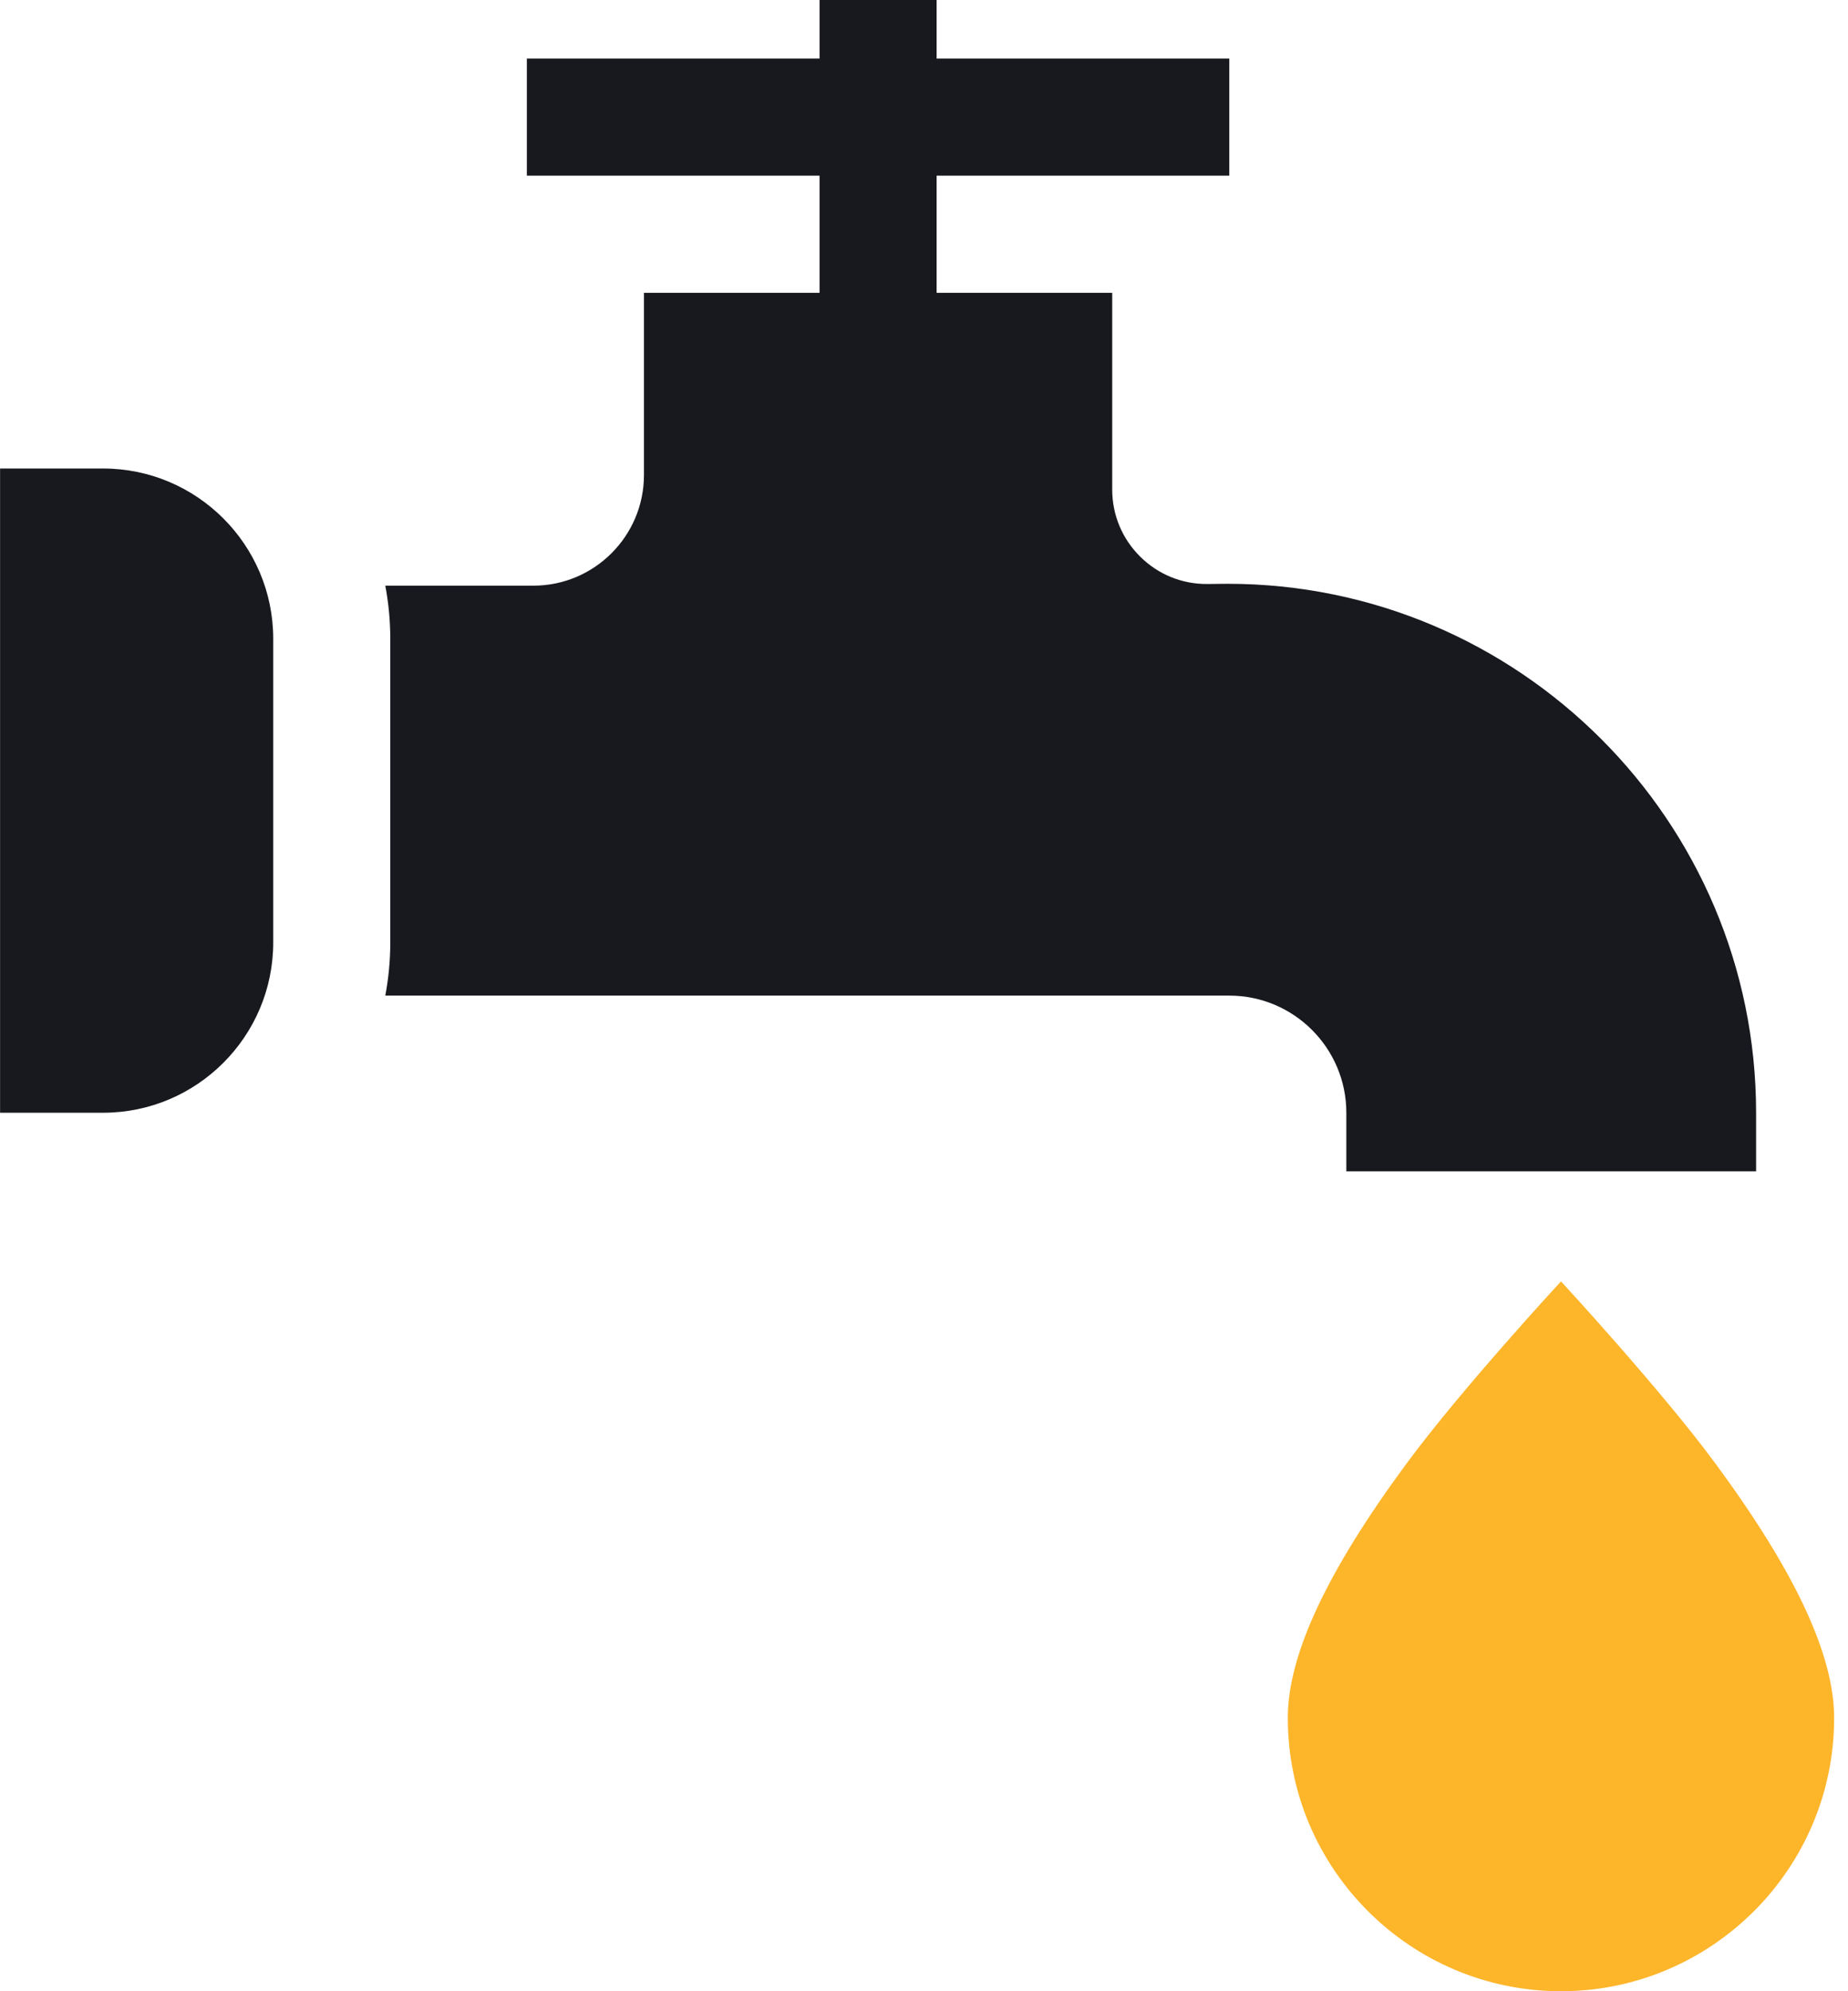
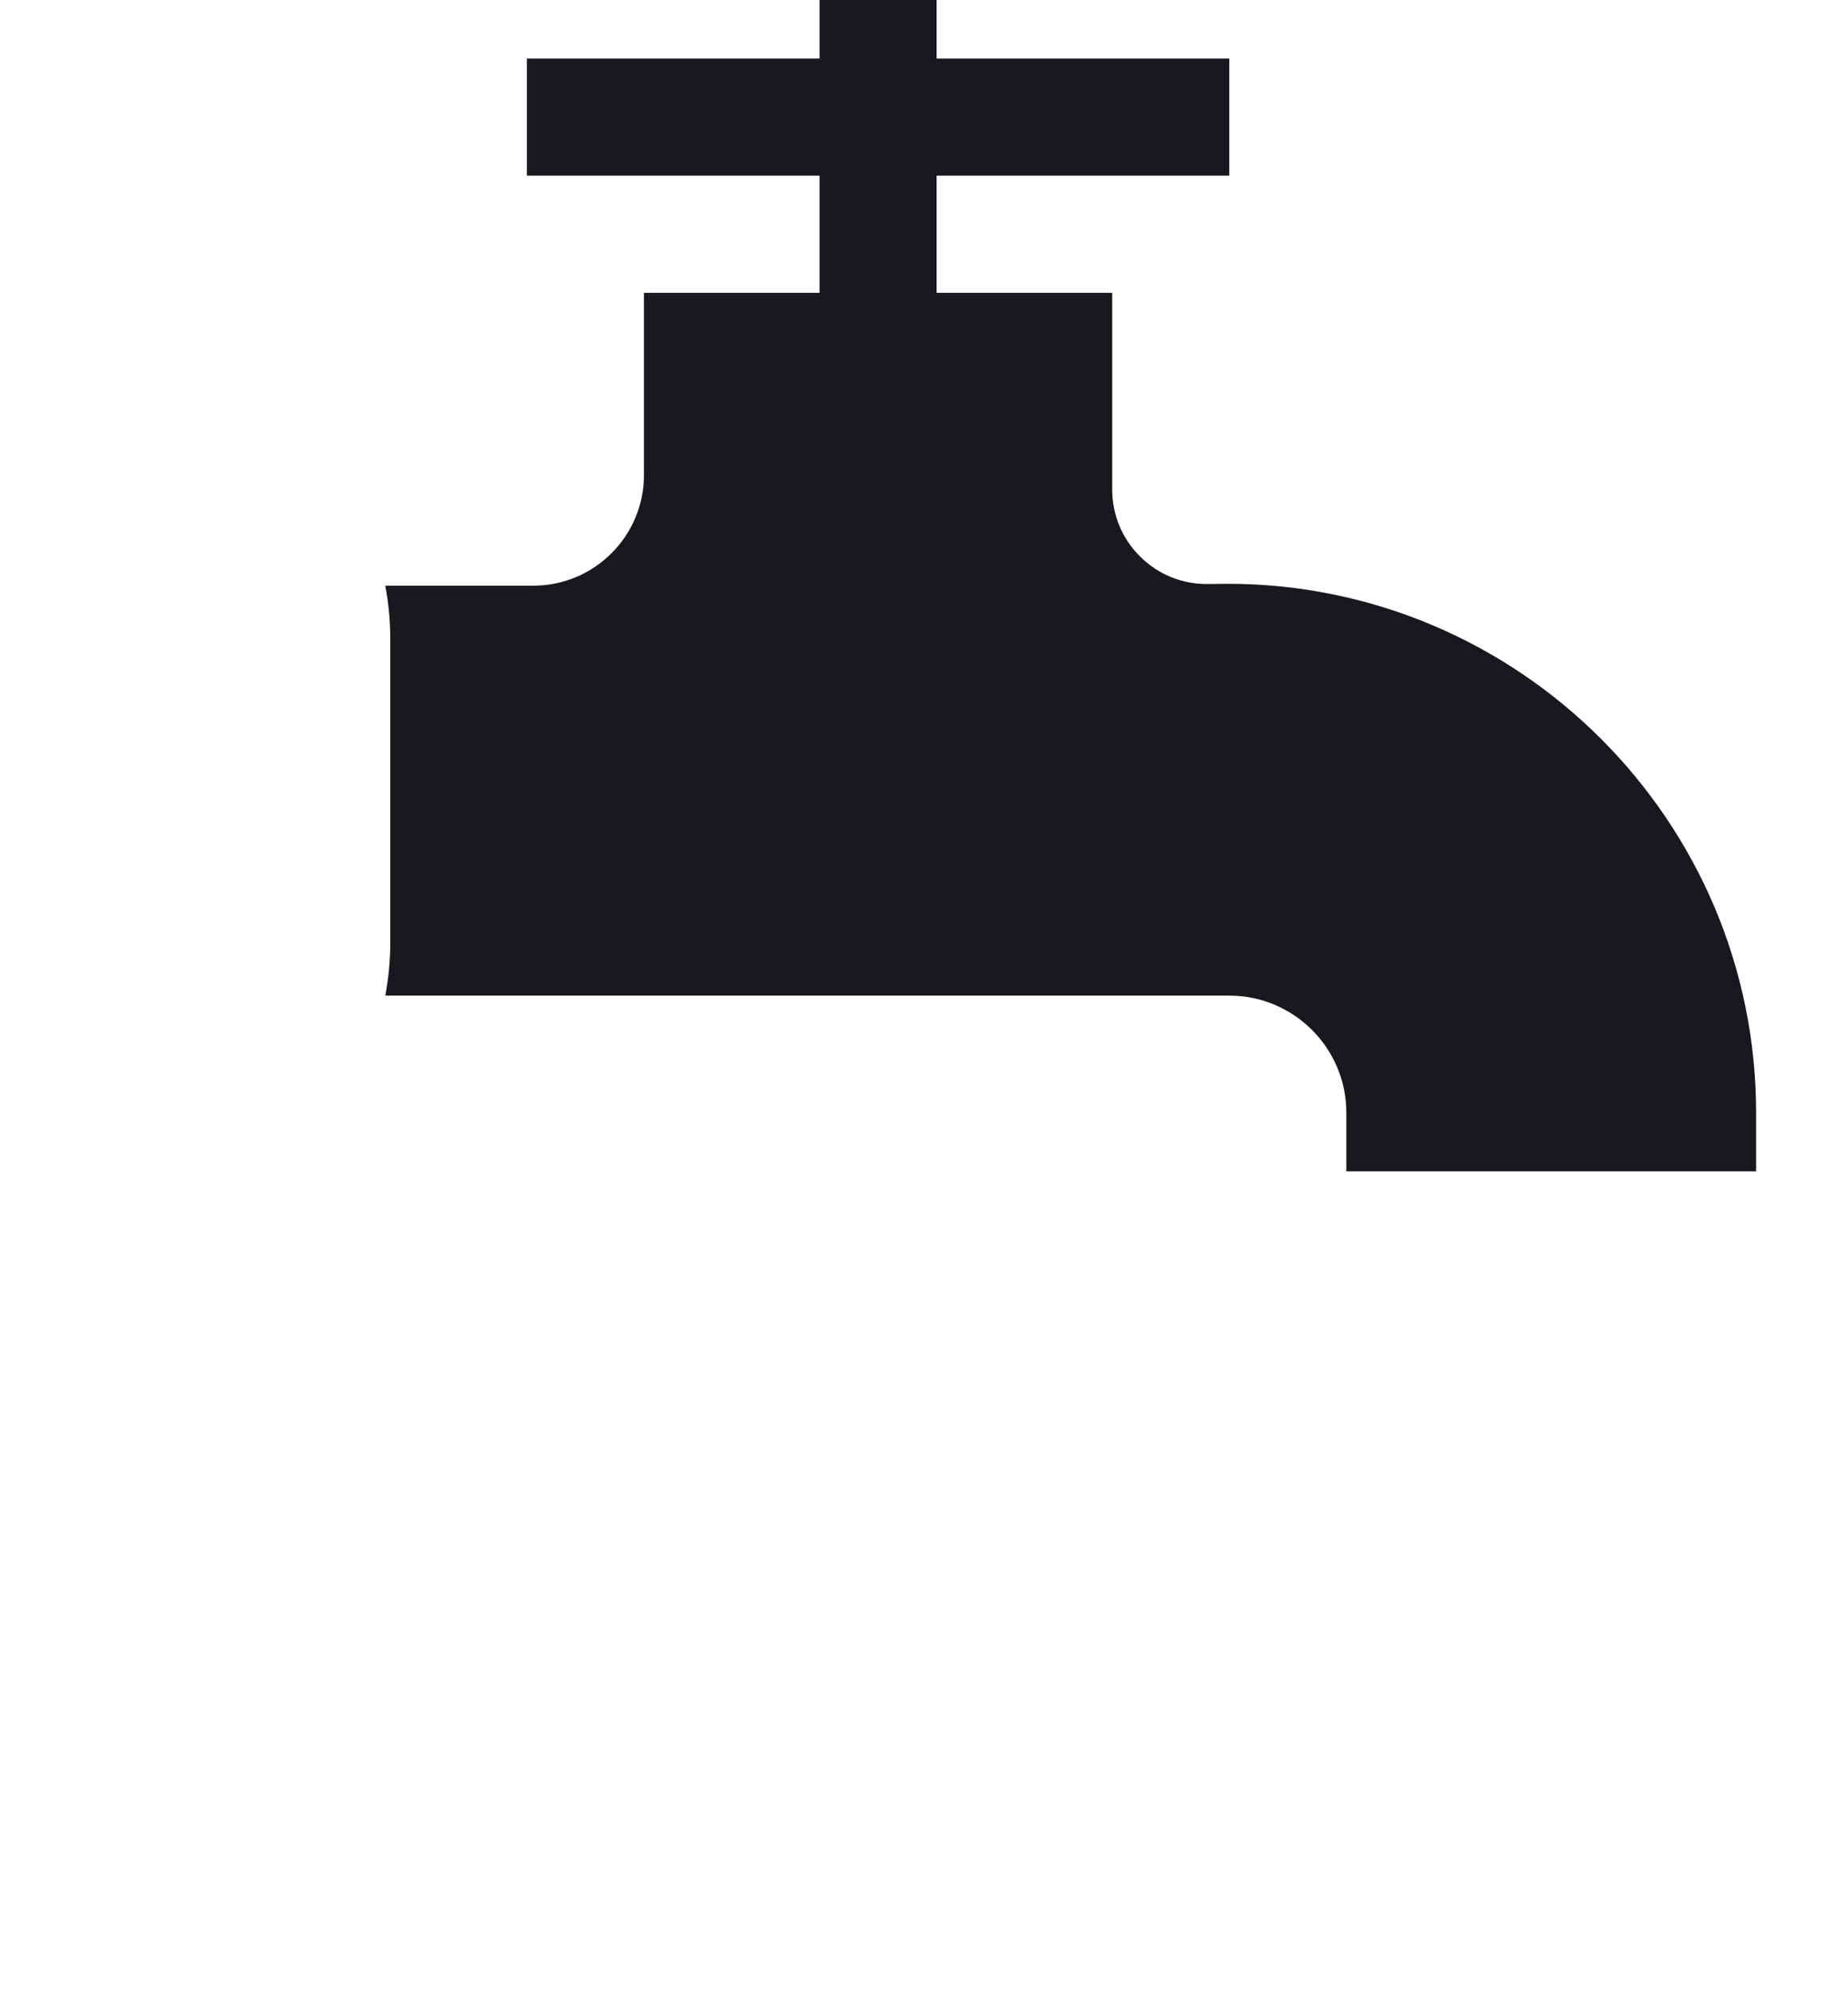
<svg xmlns="http://www.w3.org/2000/svg" width="52" height="56" viewBox="0 0 52 56" fill="none">
-   <path d="M48.269 41.158C46.722 39.062 43.924 36.037 43.924 36.037C43.924 36.037 41.125 39.062 39.579 41.158C37.33 44.206 36.237 46.546 36.237 48.314C36.237 52.552 39.685 56 43.924 56C48.162 56 51.61 52.552 51.61 48.314C51.61 46.546 50.517 44.206 48.269 41.158Z" fill="#FDB52A" />
  <path d="M34.538 16.418L33.982 16.424C33.266 16.432 32.593 16.159 32.085 15.656C31.576 15.153 31.296 14.482 31.296 13.767V8.235H26.355V4.941H34.59V1.647H26.355V0H23.061V1.647H14.825V4.941H23.061V8.235H18.12V13.359C18.12 15.075 16.724 16.471 15.008 16.471H10.842C10.933 16.955 10.982 17.454 10.982 17.964V26.507C10.982 27.017 10.933 27.516 10.842 28H34.59C36.407 28 37.884 29.478 37.884 31.294V32.941H49.414V31.294C49.414 23.092 42.741 16.418 34.538 16.418Z" fill="#17191F" />
-   <path d="M2.901 13.176H0.002V31.294H2.901C5.541 31.294 7.688 29.146 7.688 26.507V17.964C7.688 15.324 5.541 13.176 2.901 13.176Z" fill="#17191F" />
</svg>